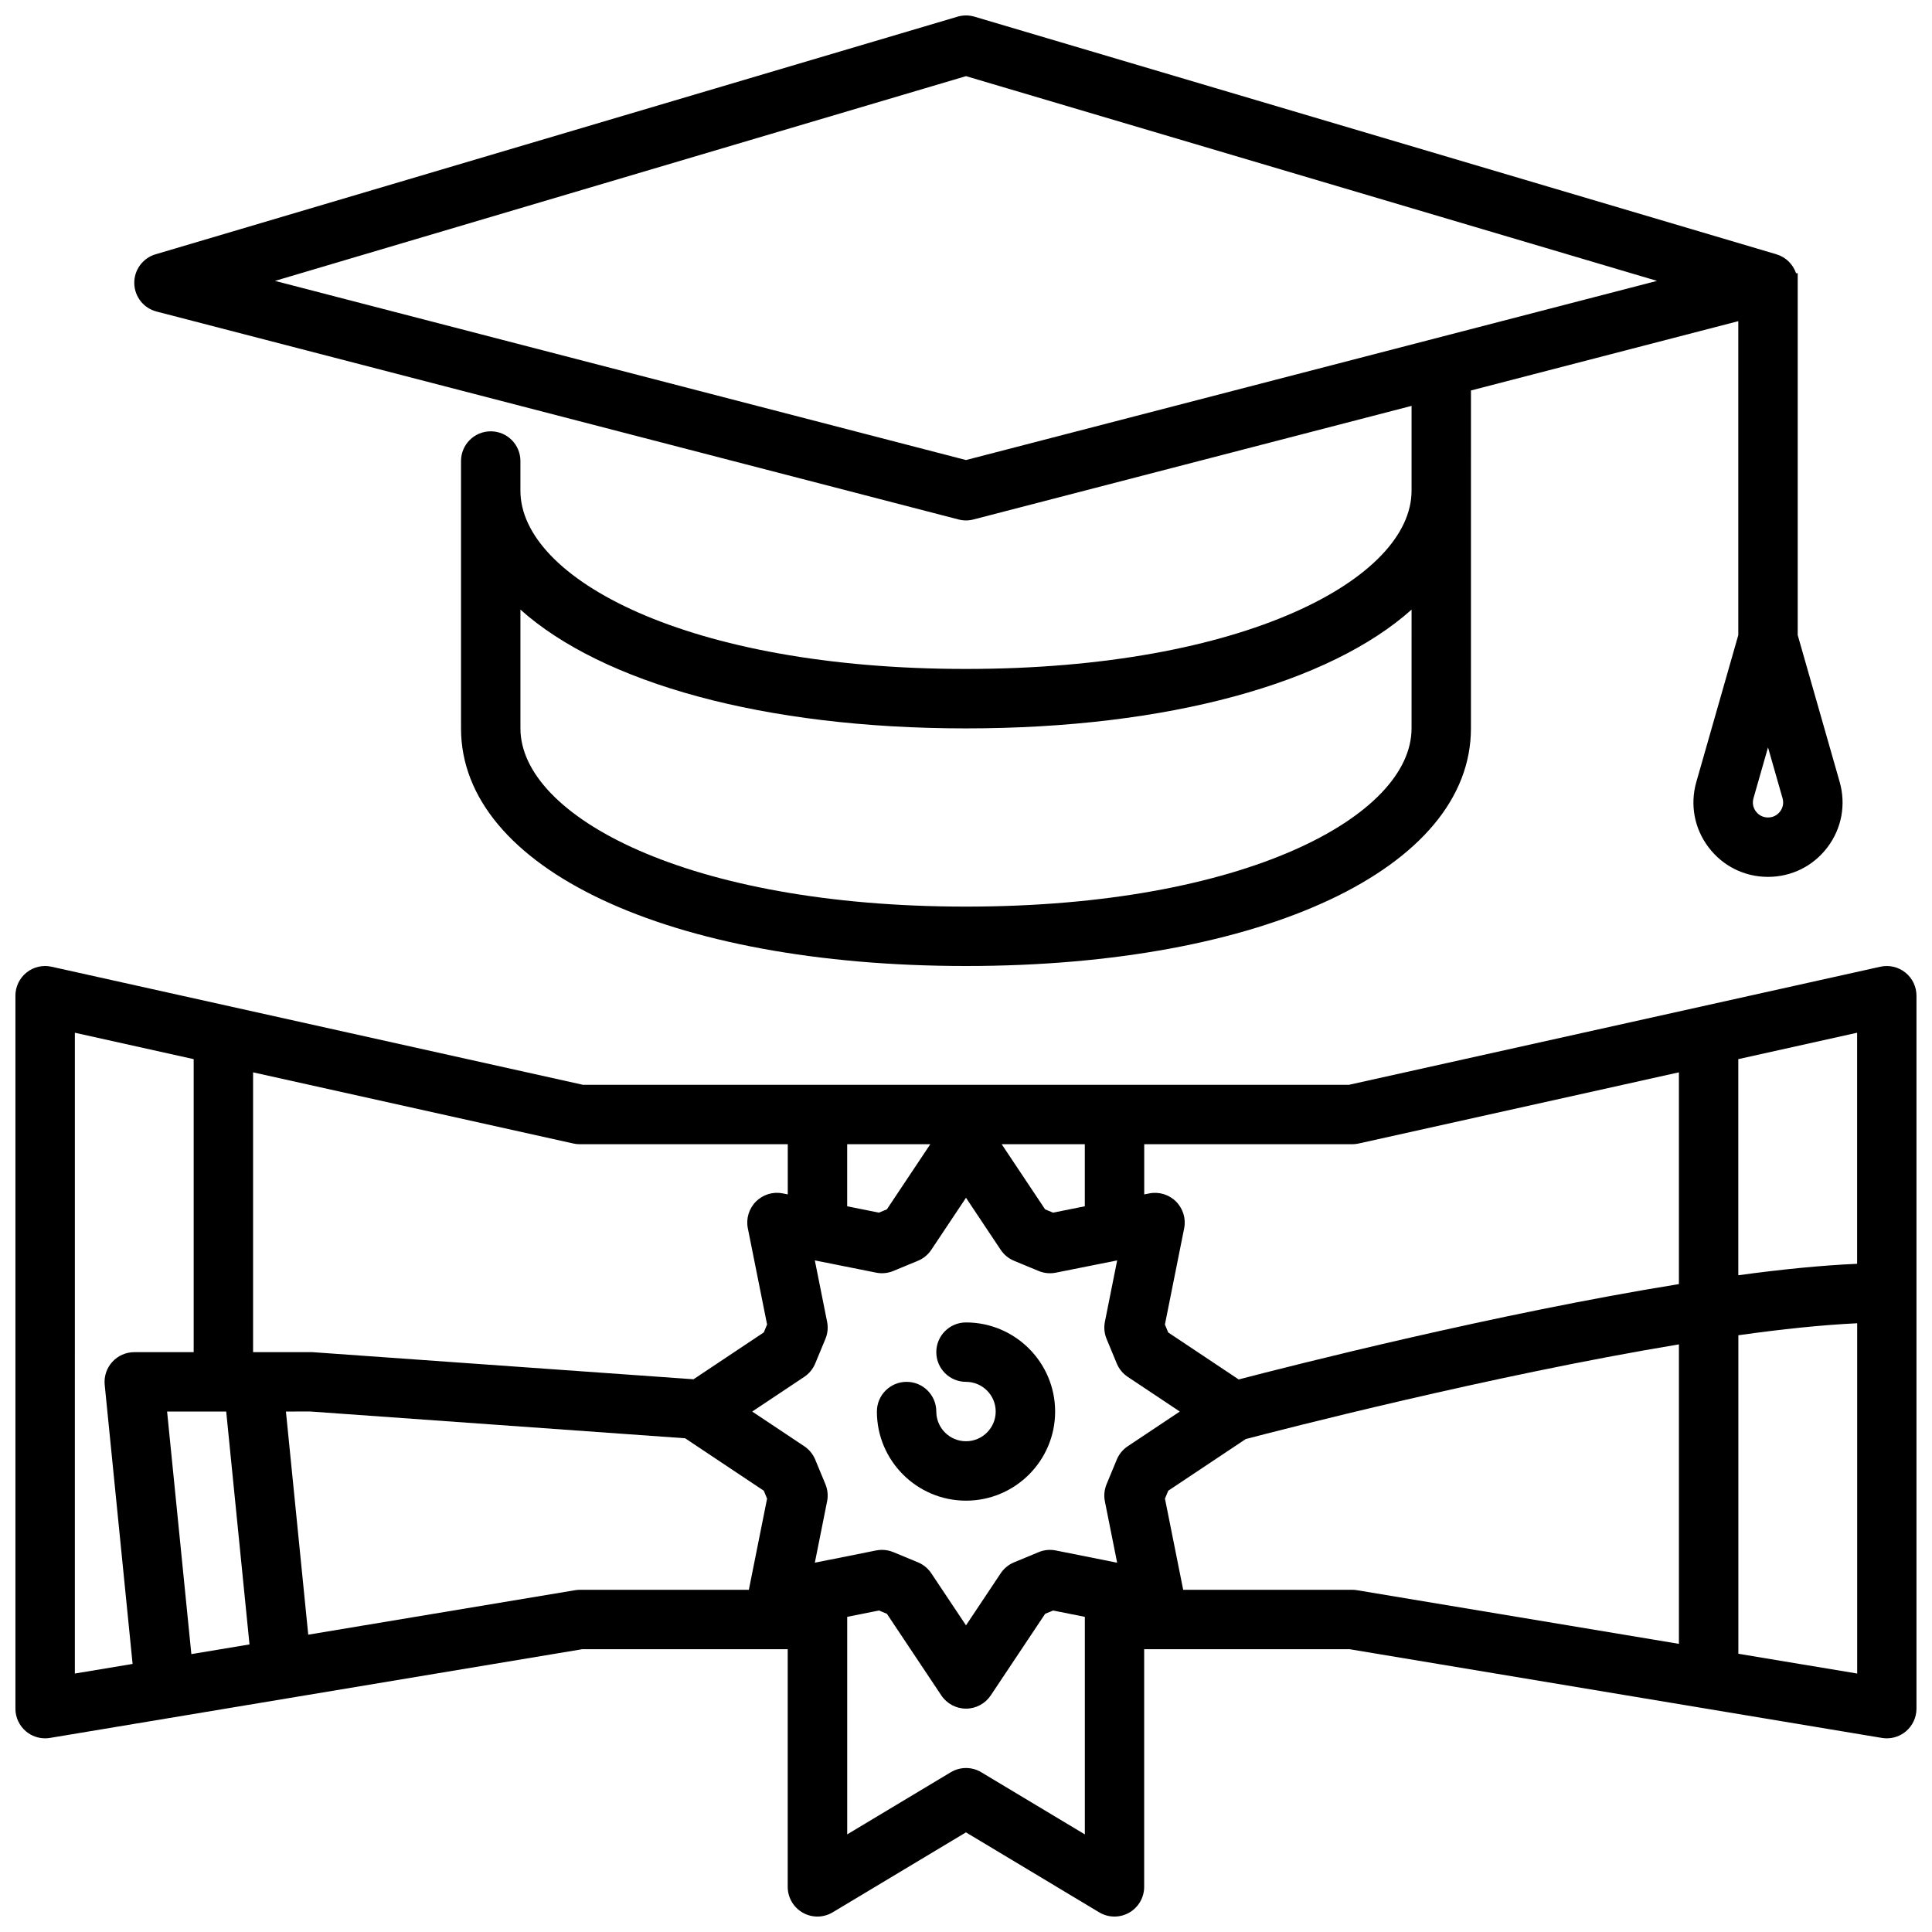
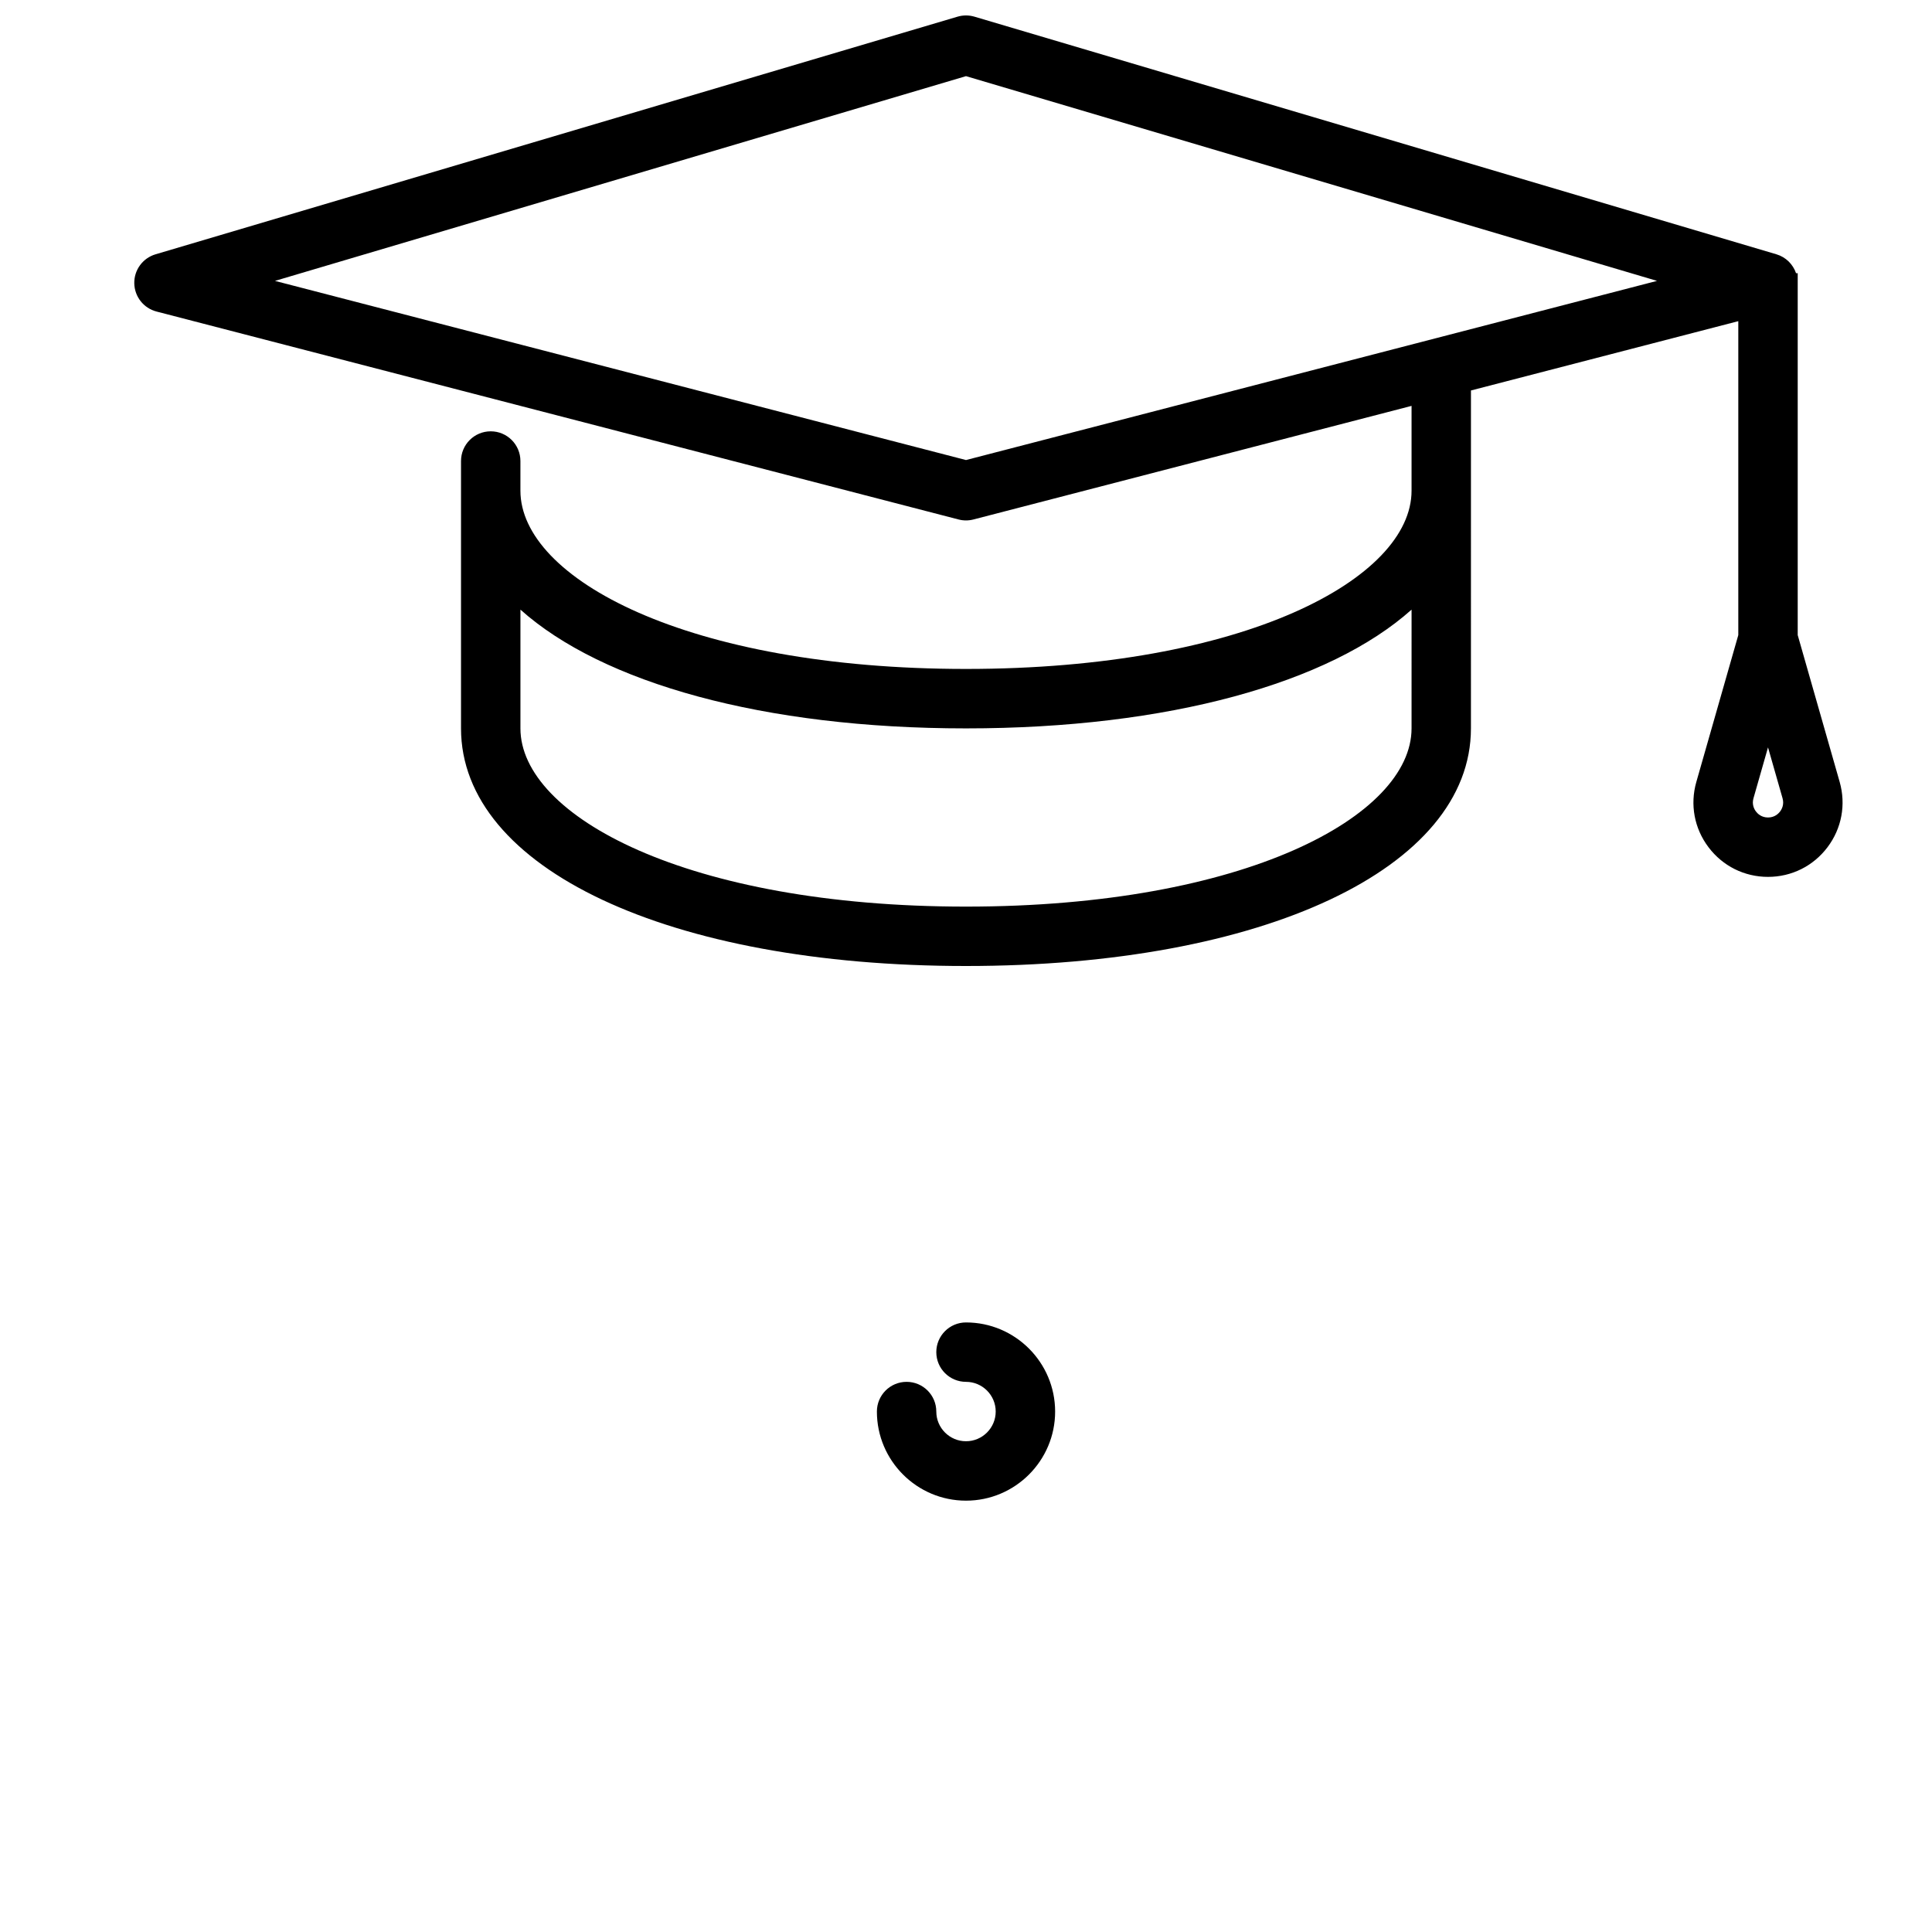
<svg xmlns="http://www.w3.org/2000/svg" width="800px" height="800px" version="1.1" viewBox="144 144 512 512">
  <defs>
    <clipPath id="b">
      <path d="m148.09 400h503.81v251.9h-503.81z" />
    </clipPath>
    <clipPath id="a">
      <path d="m179 148.09h454v251.91h-454z" />
    </clipPath>
  </defs>
  <path d="m400 494.46c-4.348 0-7.871 3.523-7.871 7.871 0 4.348 3.523 7.871 7.871 7.871 4.34 0 7.871 3.531 7.871 7.871 0 4.34-3.531 7.871-7.871 7.871s-7.871-3.531-7.871-7.871c0-4.348-3.523-7.871-7.871-7.871-4.348 0-7.871 3.523-7.871 7.871 0 13.023 10.594 23.617 23.617 23.617 13.023 0 23.617-10.594 23.617-23.617-0.008-13.02-10.602-23.613-23.621-23.613z" />
  <g clip-path="url(#b)">
-     <path d="m642.32 400.19-140.86 31.301h-202.94l-140.86-31.301c-2.332-0.52-4.777 0.051-6.629 1.543-1.867 1.492-2.949 3.754-2.949 6.141v188.93c0 2.312 1.02 4.512 2.781 6.008 1.434 1.211 3.242 1.863 5.09 1.863 0.43 0 0.863-0.035 1.297-0.109l141.05-23.508h54.453v62.977c0 2.836 1.527 5.453 3.992 6.848 2.465 1.402 5.496 1.363 7.93-0.102l35.312-21.184 35.309 21.188c1.242 0.75 2.648 1.121 4.051 1.121 1.336 0 2.676-0.34 3.879-1.023 2.465-1.395 3.992-4.012 3.992-6.848v-62.977h54.453l141.05 23.508c0.434 0.074 0.867 0.109 1.297 0.109 1.848 0 3.656-0.652 5.09-1.863 1.762-1.496 2.781-3.695 2.781-6.008v-188.93c0-2.387-1.082-4.648-2.949-6.141-1.855-1.488-4.293-2.055-6.629-1.543zm-6.164 78.73c-9.453 0.41-20.152 1.492-31.488 3.031v-57.27l31.488-6.996zm-133.82-31.688c0.574 0 1.145-0.062 1.707-0.188l84.883-18.863v56.117c-48.531 7.844-102.5 21.578-116.66 25.27l-18.68-12.453-0.871-2.102 5.098-25.48c0.52-2.582-0.293-5.25-2.152-7.109-1.859-1.863-4.527-2.672-7.109-2.152l-1.32 0.258v-13.297zm-62.379 83.578-2.703 6.523c-0.598 1.441-0.754 3.027-0.445 4.559l3.246 16.246-16.246-3.246c-1.543-0.312-3.121-0.156-4.559 0.445l-6.523 2.703c-1.441 0.598-2.672 1.605-3.535 2.906l-9.191 13.789-9.195-13.793c-0.863-1.301-2.094-2.309-3.535-2.906l-6.523-2.703c-0.961-0.398-1.984-0.602-3.012-0.602-0.516 0-1.035 0.051-1.547 0.152l-16.246 3.246 3.246-16.246c0.309-1.531 0.148-3.117-0.445-4.559l-2.703-6.523c-0.598-1.441-1.605-2.672-2.906-3.535l-13.793-9.188 13.793-9.195c1.301-0.863 2.309-2.094 2.906-3.535l2.703-6.523c0.598-1.441 0.754-3.027 0.445-4.559l-3.246-16.246 16.246 3.246c1.527 0.309 3.117 0.148 4.559-0.445l6.523-2.703c1.441-0.598 2.672-1.605 3.535-2.906l9.195-13.789 9.195 13.793c0.863 1.301 2.094 2.309 3.535 2.906l6.523 2.703c1.438 0.598 3.016 0.754 4.559 0.445l16.246-3.246-3.246 16.246c-0.309 1.531-0.148 3.117 0.445 4.559l2.703 6.523c0.598 1.441 1.605 2.672 2.906 3.535l13.789 9.191-13.793 9.195c-1.297 0.863-2.309 2.094-2.906 3.535zm-16.887-65.445-2.102-0.871-11.508-17.262h22.027v16.445zm-54.559-1.688v-16.445h22.027l-11.508 17.258-2.102 0.871zm-70.848-16.445h55.105v13.297l-1.32-0.266c-2.582-0.523-5.246 0.289-7.109 2.152-1.859 1.859-2.672 4.527-2.152 7.109l5.098 25.48-0.871 2.102-18.621 12.414-100.98-7.184h-15.742v-74.156l84.887 18.863c0.559 0.125 1.133 0.188 1.707 0.188zm-109.38 70.844 15.664-0.008 6.172 61.723-15.406 2.566zm-24.445-100.39 31.488 6.996v77.656h-15.742c-2.227 0-4.344 0.941-5.836 2.59-1.496 1.648-2.219 3.852-2 6.066l7.394 73.965-15.305 2.547zm133.83 147.63c-0.434 0-0.863 0.035-1.297 0.109l-70.684 11.781-5.914-59.137 6.484-0.004 99.316 7.094 20.84 13.895 0.871 2.102-4.832 24.16zm106.39 48.352c-2.5-1.5-5.606-1.5-8.102 0l-27.438 16.465v-57.648l8.418-1.684 2.102 0.871 14.418 21.625c1.461 2.191 3.918 3.508 6.551 3.508s5.09-1.316 6.551-3.504l14.418-21.625 2.102-0.871 8.418 1.68v57.648zm98.285-48.352h-44.785l-4.832-24.16 0.871-2.102 20.531-13.688c8.809-2.312 64.84-16.801 114.8-25.094v79.363l-85.297-14.215c-0.43-0.074-0.859-0.105-1.293-0.105zm102.34 16.945v-84.406c11.41-1.605 22.129-2.738 31.488-3.176v92.828z" />
-   </g>
+     </g>
  <g clip-path="url(#a)">
    <path d="m185.48 226.56 212.54 55.105c0.652 0.168 1.312 0.254 1.98 0.254 0.664 0 1.324-0.086 1.977-0.254l116.1-30.102v22.484c0 23.215-44.168 47.23-118.08 47.23-73.91 0-118.08-24.016-118.08-47.23v-7.871c0-4.348-3.523-7.871-7.871-7.871-4.348 0-7.871 3.523-7.871 7.871v70.848c0 37.082 55.031 62.977 133.82 62.977 78.793 0 133.82-25.895 133.82-62.977l0.004-89.543 70.848-18.367v83.191l-11.117 38.906c-1.719 6.012-0.547 12.324 3.223 17.316 3.766 4.992 9.512 7.856 15.766 7.856 6.254 0 12-2.863 15.766-7.856 3.766-4.992 4.938-11.305 3.223-17.316l-11.117-38.906v-95.902h-0.441c-0.809-2.359-2.699-4.266-5.195-5.008l-212.54-62.977c-1.461-0.43-3.012-0.43-4.473 0l-212.54 62.977c-3.391 1.004-5.699 4.144-5.637 7.684 0.062 3.535 2.473 6.598 5.894 7.481zm214.52 157.7c-73.91 0-118.08-24.016-118.08-47.23v-31.473c21.719 19.414 64.352 31.473 118.08 31.473 53.727 0 96.363-12.055 118.08-31.473l-0.004 31.473c0 23.215-44.168 47.23-118.08 47.23zm215.74-25.211c-0.449 0.598-1.461 1.594-3.199 1.594s-2.75-1-3.199-1.594-1.129-1.836-0.652-3.504l3.852-13.48 3.852 13.48c0.477 1.668-0.203 2.914-0.652 3.504zm-215.74-194.87 183.13 54.258-183.13 47.48-183.13-47.477z" />
  </g>
</svg>